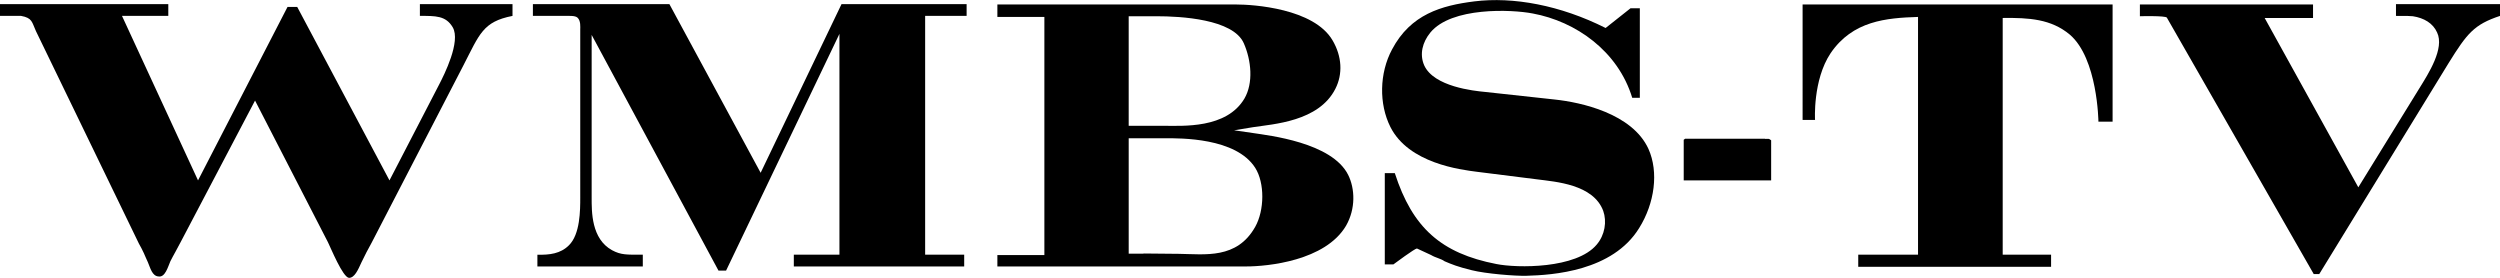
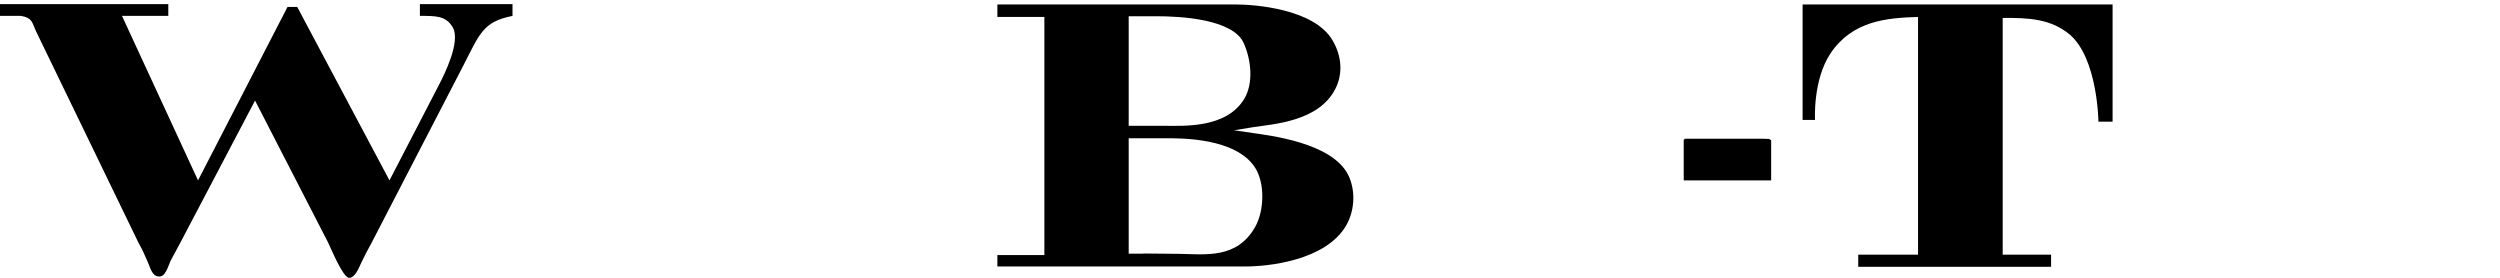
<svg xmlns="http://www.w3.org/2000/svg" version="1.1" id="Layer_1" x="0px" y="0px" viewBox="0 0 1446.8 160.7" style="enable-background:new 0 0 1446.8 160.7;" xml:space="preserve">
  <g>
    <path d="M97.4,2.4v6.8H70.6l44,95.2L166.4,4h5.6l53.4,100.4l28.8-55.6c2.8-5.4,12.6-24.8,7.8-33c-4-6.8-10-6.6-19-6.6V2.4h53.6v6.8   c-17.2,3.4-19,10.4-28.6,29l-53,102.4c-3.4,6.4-2.4,4.2-5.8,11.2c-2,4.4-4,9-7.2,9c-3.6-0.2-10.6-17.4-12.2-20.6l-42.2-82l-43,81.8   l-3,5.6c-1.2,2.2-2,3.6-3,5.6c-1.4,3.2-3,9.4-6.8,8.8c-3.8-0.2-4.8-5-6.2-8.2c-0.8-1.6-1.2-2.8-2.4-5.4c-0.8-1.6-1.8-3.8-2.8-5.4   L20.8,18c-2.4-5.2-2-7.6-8.6-8.8c-1,0-12.2,0-12.2,0V2.4H97.4z" />
-     <path d="M559.4,2.4v6.8h-24v129.6v8.6H558v6.8h-98.6v-6.8h26.4V19.6l-65.6,137h-4.4L342.4,20.2v94c0,8.4-0.2,24,11.8,30.6   c5.2,2.8,8.4,2.6,17.8,2.6v6.8h-61v-6.8c7,0.2,13.4-0.6,18.2-5.4c6.6-6.4,6.6-20.4,6.6-27.8V17c0-1.2,0.4-5-1.6-6.8   c-1.4-1.2-4.4-1-7-1h-18.8V2.4h79l52.8,97.6L487,2.4H559.4z" />
    <path d="M656.8,2.6h58.8c9.4,0,44.8,2.2,55.6,20.8c5.4,9.2,6,19.4,1.6,28c-9.6,19-36,20.4-47.6,22.2l-11,1.8l11,1.6   c9,1.4,45.6,5.4,55,24.2c4,8,4.4,19.6-1.2,29.4c-12,20.4-45.6,23.6-57.8,23.6h-58h-86v-6.6h27.2V9.8h-27.2V2.6H656.8z M720.2,57   c5.2-9,4-22-0.4-32c-6.2-14-36.6-15.6-50.4-15.6h-10h-6.2v63.4h8.2h12C684.4,72.8,709.8,74.6,720.2,57z M661.8,146.7l20.4,0.2   c15.2,0.2,33.6,3.2,44.2-15.6c5.4-9.6,5.6-25.4,0-34.2C715.2,79.6,683.2,80,674,80h-12.6h-8.2v66.8H661.8z" />
-     <path d="M943.6,4.8h5.4v51.8h-4.4c-8.2-27-32.6-44.2-57.6-48.8c-12.4-2.4-47-3.8-59.2,11c-4.6,5.6-6.4,12.6-3.6,19   c5.6,12.4,28.8,14.8,35.2,15.4l40.4,4.4c15,1.6,44.8,8,54.2,28.6c6,13.4,3.6,31.4-5.4,45.8c-15.4,25-50.2,27.2-65.2,27.6   c-6.6,0.2-23.6-1.2-31.6-3.2c-8.2-2-11.6-3.4-15.8-5.2c-2.2-1.6-5.2-2-7.8-3.6l-8.2-3.8c-1.2,0-12.8,8.6-13.6,9.2h-5   c0,0,0-5.2,0-7.6v-45.2h5.8c10.2,31.6,26.8,46.4,58.8,52.6c12,2.4,46.2,2.8,58-11.2c4.8-5.6,6-13.4,3.8-19.6   c-5.8-15.4-27.6-16.8-38.2-18.2l-35-4.4c-9.2-1.2-39.4-4.8-50-26c-6.6-13.2-6.4-31,1-44.8c10.8-20.4,28.6-25.4,47.6-27.8   C875.6-2,903,3,929.2,16.2L943.6,4.8z" />
    <path d="M1021.6,80.4c2.2,0,1.8-0.4,3.4,0.8v23.2h-50.6V80.9l0.8-0.6H1021.6z" />
    <path d="M1222.6,2.6v67.8h-8.2c0,0-0.4-36.6-16.6-50.4c-10.8-9-23.6-9.8-38.8-9.6v137h28v7h-111.6v-7h34.6V9.8   c-18.4,0.6-37.8,2.2-50.6,21c-10.4,15.6-9,38.6-9,38.6h-7.2V2.6H1222.6z" />
-     <path d="M1338.6,2.6v7.8h-28l54.2,98l35.4-57.4c5.2-8.4,14.6-23,10.2-32.2c-2.4-5.4-7.6-8.4-14-9.4c-1.6-0.2-3.4-0.2-9.8-0.2V2.4   h60.2v6.8c-15,5-19,10-29.8,27.4l-74.8,122h-3.2l-85-148.4c-0.8-1.2-15.6-0.8-15.6-0.8V2.6H1338.6z" />
  </g>
</svg>